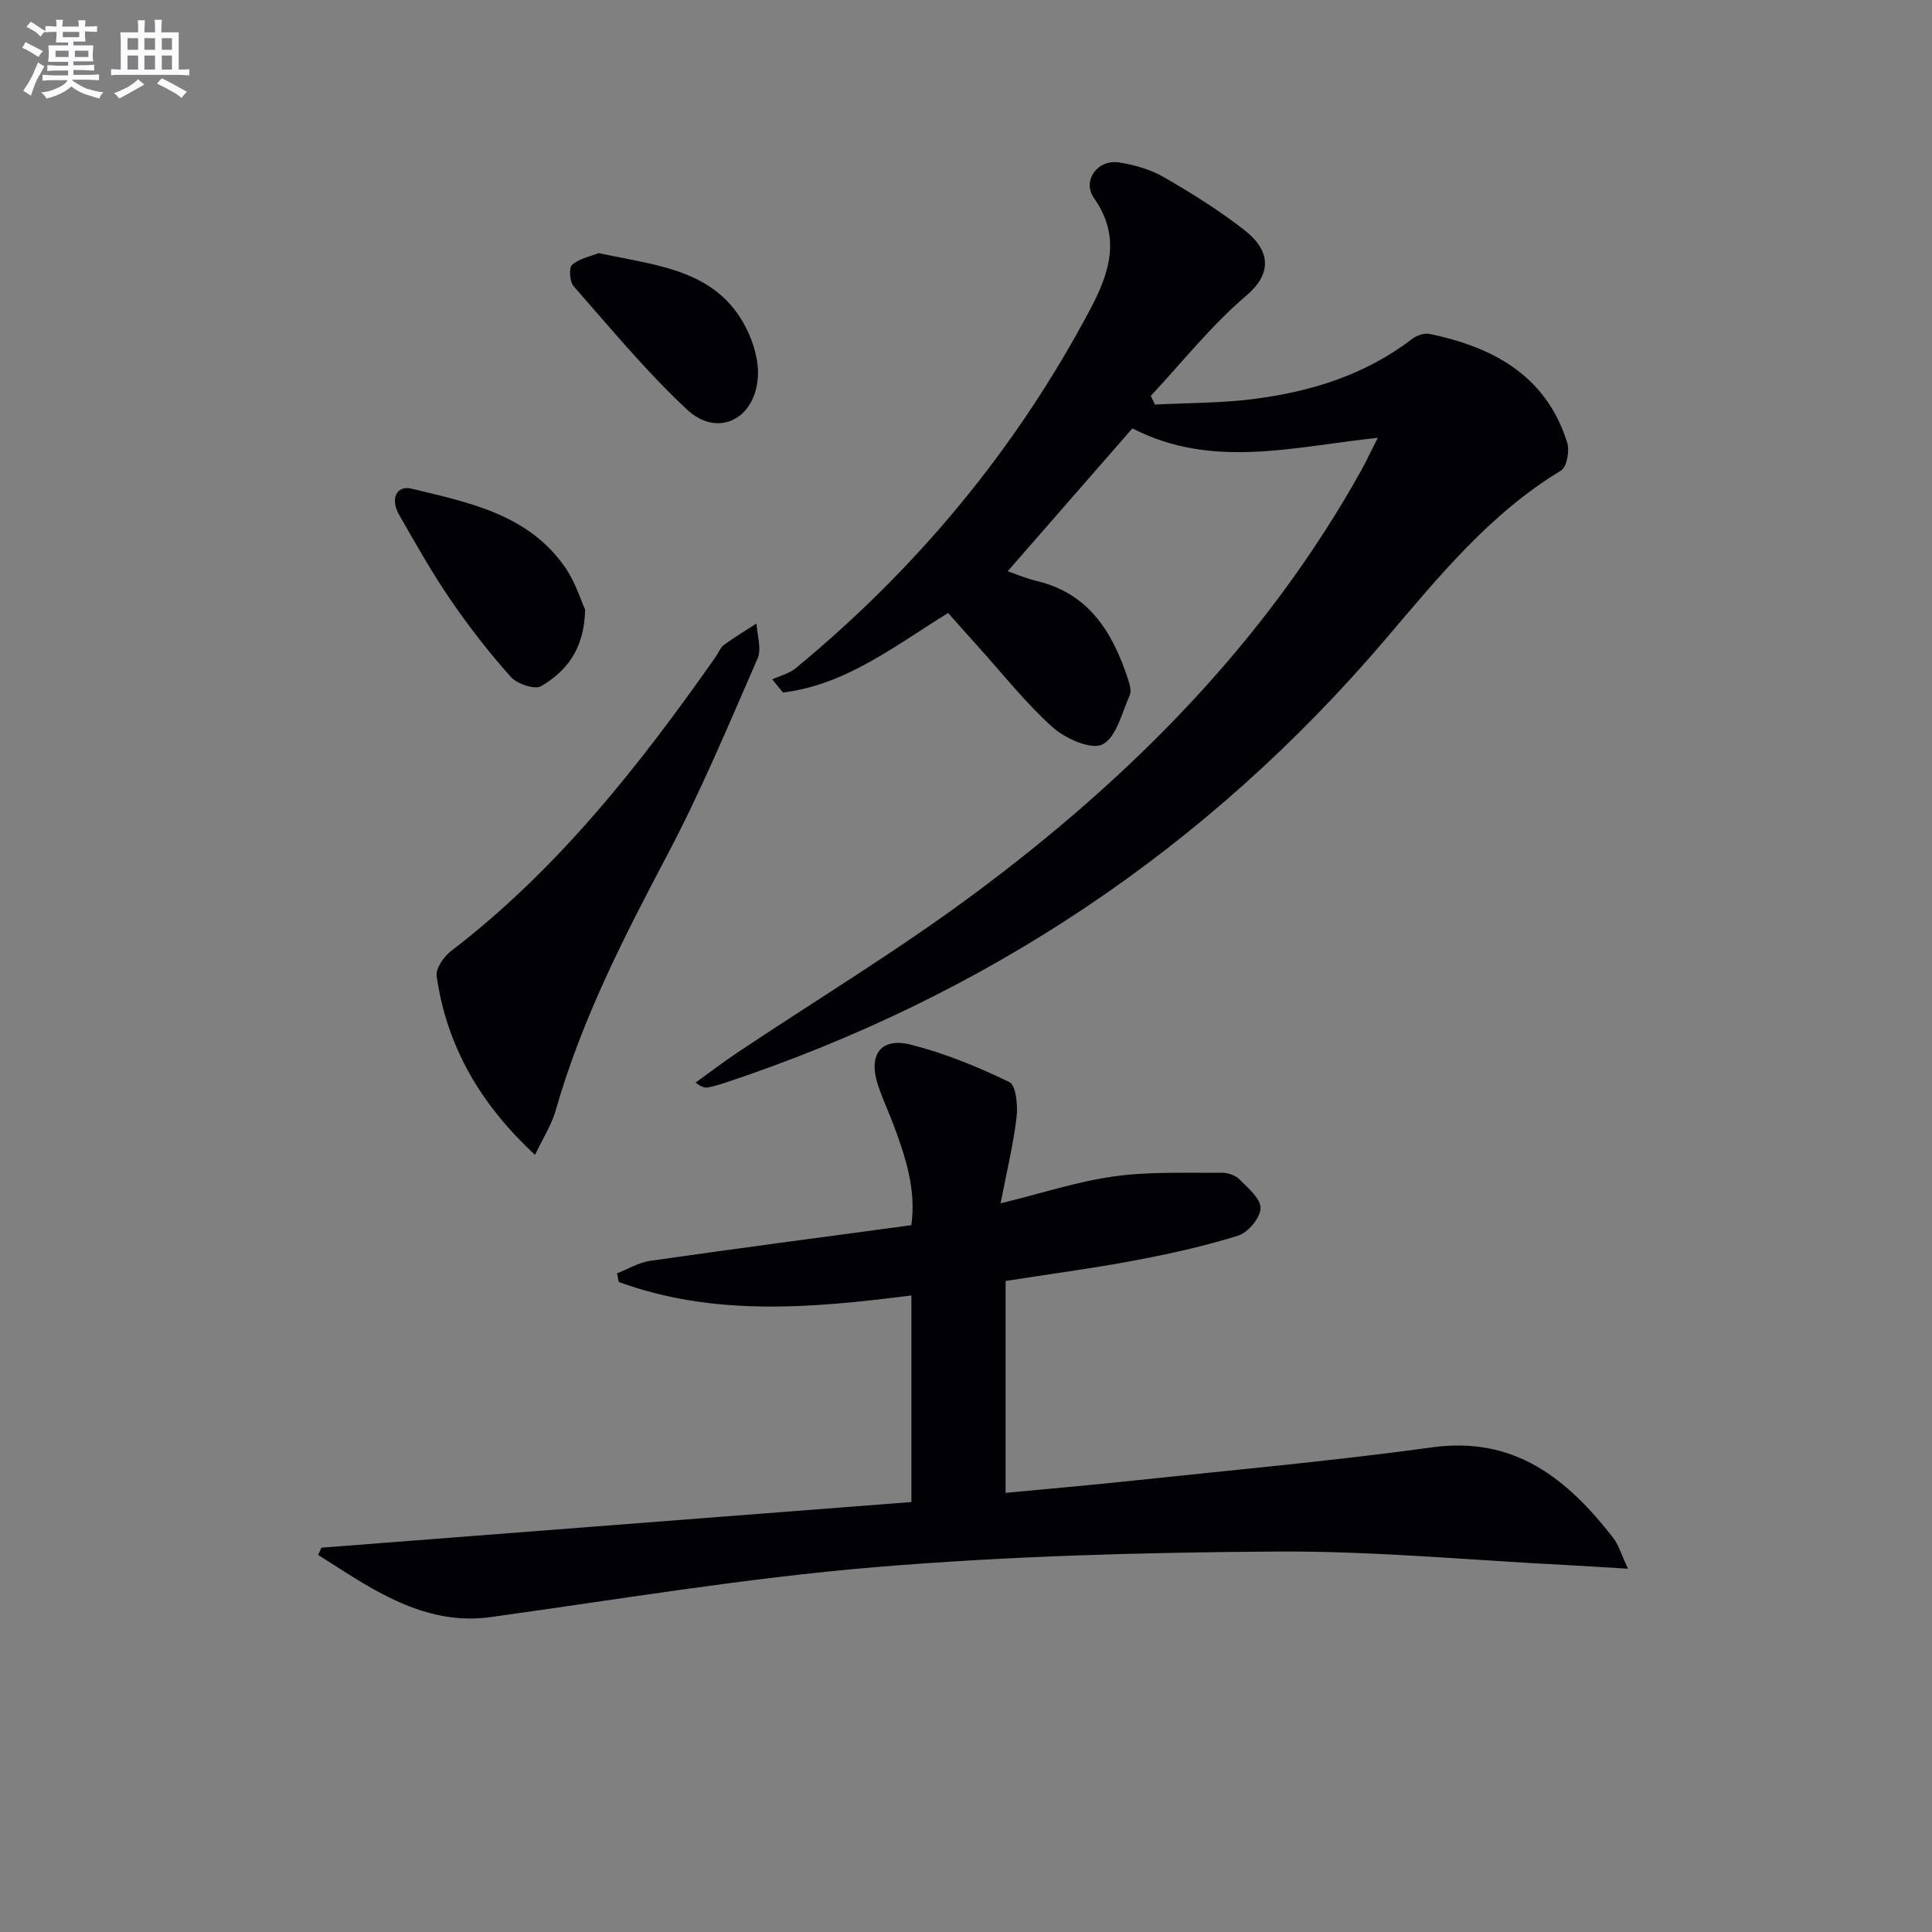
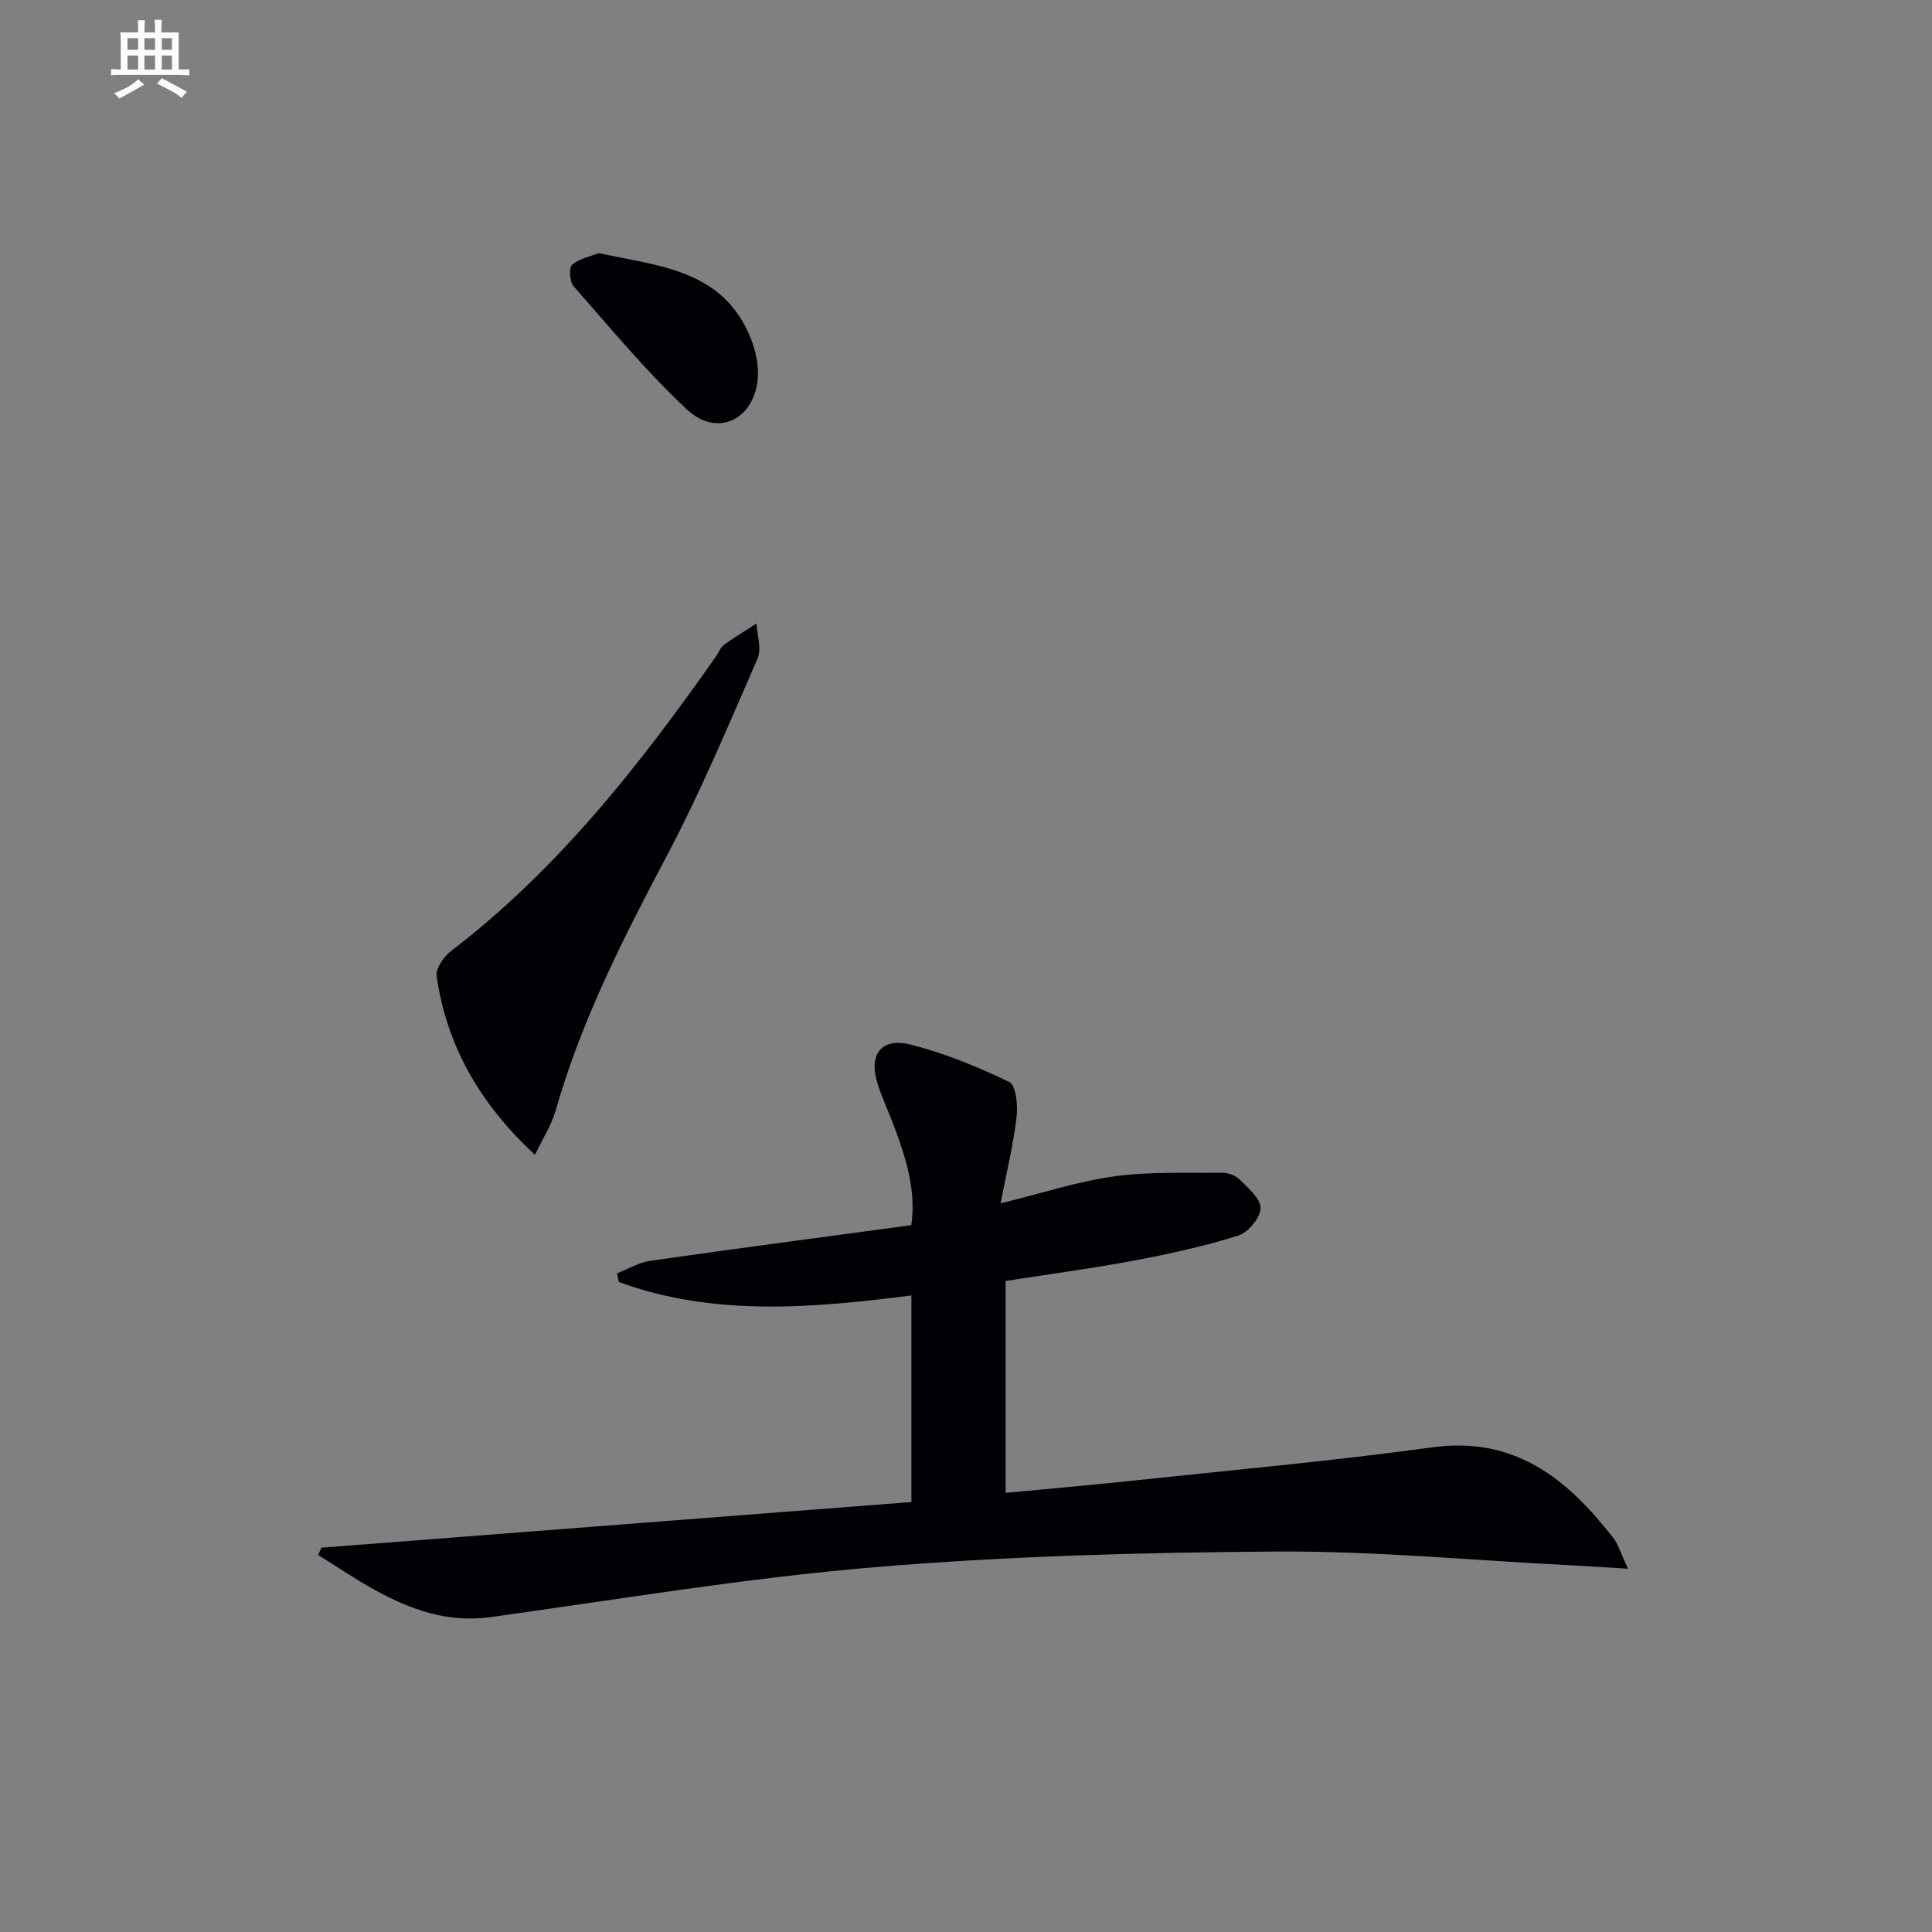
<svg xmlns="http://www.w3.org/2000/svg" enable-background="new 0 0 400 400" viewBox="0 0 400 400">
  <rect x="0" y="0" width="400" height="400" fill="#808080" stroke="none" />
  <g fill="#010105">
-     <path d="m285.27 90.64c-17.6 1.87-34.34 6.54-50.82-1.95-8.19 9.39-16.79 19.23-25.82 29.58 1.82.62 3.84 1.5 5.94 2 10.87 2.55 15.77 10.62 18.96 20.29.35 1.07.77 2.49.37 3.39-1.63 3.63-2.77 8.72-5.64 10.17-2.33 1.18-7.69-1.19-10.31-3.54-5.66-5.08-10.43-11.16-15.56-16.84-2-2.21-3.97-4.45-6.09-6.83-10.95 6.73-21.12 14.89-34.19 16.46-.74-.9-1.49-1.81-2.23-2.71 1.64-.76 3.52-1.21 4.87-2.32 25.23-20.79 45.71-45.5 61.03-74.42 3.97-7.49 6.36-14.89.72-22.91-2.52-3.59.71-8.05 5.15-7.38 3.22.49 6.57 1.46 9.37 3.08 5.75 3.32 11.43 6.87 16.65 10.95 5.61 4.38 5.52 9.16.44 13.48-7.27 6.17-13.29 13.8-19.85 20.81.29.6.58 1.21.86 1.81 6.84-.35 13.73-.29 20.5-1.16 11.82-1.52 23.03-4.98 32.7-12.4.95-.73 2.54-1.3 3.65-1.07 12.39 2.58 24.02 8.12 28.5 22.51.53 1.7-.07 5.05-1.27 5.78-14.72 8.89-25.29 21.94-36.21 34.76-37.02 43.49-82.81 74.04-136.99 92.04-1.1.37-2.22.68-3.36.91-.63.13-1.31.02-2.63-.99 2.91-2.09 5.75-4.27 8.73-6.26 16.18-10.81 32.87-20.91 48.48-32.47 32.54-24.08 60.76-52.35 80.66-88.11 1.11-2.06 2.09-4.13 3.39-6.66z" />
    <path d="m66.55 320.43c40.63-3.14 81.26-6.29 122.15-9.45 0-14.5 0-28.41 0-42.77-20.47 2.6-40.83 4.44-60.59-2.79-.12-.6-.24-1.19-.36-1.79 2.28-.89 4.5-2.25 6.86-2.59 17.91-2.56 35.85-4.92 54.07-7.38 1.02-7.14-1.08-13.74-3.49-20.27-1.09-2.96-2.47-5.82-3.44-8.82-2.02-6.24.63-9.86 6.85-8.28 7.01 1.78 13.84 4.58 20.36 7.73 1.4.67 1.8 4.85 1.51 7.28-.68 5.71-2.05 11.33-3.31 17.84 8.62-2.11 15.98-4.55 23.54-5.59 7.31-1.01 14.82-.67 22.24-.75 1.24-.01 2.81.51 3.66 1.36 1.78 1.79 4.43 3.99 4.38 5.98-.04 1.99-2.57 5.04-4.61 5.68-7.08 2.21-14.38 3.82-21.69 5.19-8.75 1.64-17.6 2.81-26.48 4.2v43.87c8.79-.84 17.33-1.57 25.85-2.48 20.82-2.22 41.69-4.09 62.43-6.94 17.16-2.36 28.01 6.53 37.51 18.72 1.07 1.37 1.56 3.19 3.08 6.41-5-.3-8.76-.56-12.52-.75-20.09-1.02-40.19-2.94-60.28-2.81-27.77.18-55.62.93-83.28 3.25-26.59 2.23-53 6.67-79.46 10.33-8.76 1.21-16.42-1.51-23.8-5.56-4.07-2.23-7.92-4.86-11.86-7.31.22-.51.45-1.01.68-1.51z" />
    <path d="m110.77 239.1c-11.38-10.54-18.28-22.51-20.37-37-.23-1.59 1.49-4.05 3-5.21 22.08-16.91 39-38.42 54.81-60.95.57-.82.94-1.89 1.7-2.44 2.16-1.58 4.47-2.95 6.72-4.41.12 2.43 1.09 5.24.22 7.24-5.97 13.68-11.74 27.51-18.7 40.69-9.01 17.05-17.75 34.12-23.06 52.76-.87 3.09-2.69 5.88-4.32 9.32z" />
-     <path d="m121.15 126.23c-.2 8.35-3.98 12.78-9.1 15.83-1.32.79-5.01-.47-6.32-1.94-4.51-5.06-8.71-10.46-12.54-16.07-3.84-5.61-7.17-11.57-10.56-17.47-1.87-3.25-.57-6.16 2.55-5.41 11.9 2.88 24.26 5.28 31.88 16.38 2.09 3.05 3.21 6.76 4.09 8.68z" />
    <path d="m123.97 52.41c12.15 2.61 24.31 3.38 30.48 15.44 1.59 3.1 2.71 6.97 2.45 10.37-.67 8.7-8.4 12.4-14.63 6.6-8.46-7.88-15.87-16.89-23.53-25.59-.82-.93-.97-3.86-.27-4.43 1.64-1.34 3.99-1.8 5.5-2.39z" />
  </g>
-   <path d="m6.8 9.5c.6.3 1.3.7 2.1 1.1-.4.4-.7.8-.9 1.2-.7-.4-1.3-.8-1.8-1.1s-1.1-.6-1.6-.8c.2-.4.5-.8.7-1.2.4.2.8.5 1.5.8zm.9 6.9c-.3.6-.5 1.1-.7 1.7s-.4 1.1-.6 1.7c-.6-.4-1.1-.7-1.6-1 .7-1 1.2-1.8 1.5-2.4.3-.5.6-1.1.8-1.7.3-.6.5-1.2.8-1.8.3.3.8.6 1.3.8-.7 1.3-1.2 2.2-1.5 2.7zm.1-11c.4.3 1 .7 1.7 1.1-.5.2-.8.6-1.1 1.1-.5-.6-1-1-1.4-1.2s-.9-.6-1.5-.8c.2-.4.5-.7.9-1.1.5.3.9.6 1.4.9zm10.5 13c1 .4 2 .6 3.1.7-.4.4-.7.8-.8 1.3-.9-.2-1.9-.6-3-.9-1-.4-2-.9-2.8-1.6-.5.4-1.1.9-1.9 1.3s-1.9.9-3.3 1.2c-.1-.3-.5-.8-1.1-1.3 1 0 2.1-.3 3.2-.8 1.2-.5 1.9-1 2.3-1.7h-3.2c-.4 0-1 0-2 .1v-1.2c1 0 1.7.1 2 .1h3.3v-1h-2.3c-.2 0-.9 0-2 .1v-1.2c1.2 0 1.9.1 2 .1h2.3v-.8h-4.1c0-.7.1-1.2.1-1.6 0-.5 0-1.1-.1-1.8h4.1v-.6h-2.5c0-.6.1-1.1.1-1.6v-.6h-.5c-.4 0-1 0-1.8.1v-1.3c1.2 0 1.9.1 2.1.1h.2c0-.3 0-.8-.1-1.4h1.4c0 .6-.1 1-.1 1.4h3.4c0-.4 0-.8-.1-1.3h1.5c0 .4-.1.9-.1 1.3.7 0 1.5 0 2.5-.1v1.2c-1 0-1.8-.1-2.5-.1v.6c0 .3 0 .8.1 1.5h-2.5v.8h4.1c0 .7-.1 1.3-.1 1.8s0 1 .1 1.5h-4.1v.8h1.4c.8 0 1.8 0 2.9-.1v1.2c-1 0-1.9-.1-2.8-.1h-1.5v1h3.2c.3 0 1 0 2.1-.1v1.2c-1.1 0-1.8-.1-2.1-.1h-3.4l-.1.1c1.4 1 2.4 1.5 3.4 1.9zm-4.1-6.6v-1.3h-2.7v1.3zm2.2-4.1v-1.1h-3.4v1.1zm1.9 4.1v-1.3h-2.8v1.3z" fill="#fbfafc" />
  <path d="m37 6.7v2.3 5.4c1 0 1.8 0 2.2-.1v1.3c-.6 0-1.5-.1-2.5-.1h-11.9c-.7 0-1.3 0-1.8.1v-1.3c.5 0 1.1.1 2 .1v-5.2c0-1 0-1.8-.1-2.5h3.7c0-1.3 0-2.1-.1-2.5h1.5c0 .4-.1 1.3-.1 2.5h2.2c0-1.2 0-2.1-.1-2.6h1.5c0 .4-.1 1.3-.1 2.6zm-12.3 13.7c-.3-.4-.7-.8-1.1-1.1 1.1-.4 2.1-.9 2.9-1.3.8-.5 1.5-1 2.1-1.6.4.4.9.8 1.3 1.1-2.5 1.4-4.2 2.4-5.2 2.9zm3.9-10.1v-2.4h-2.2v2.4zm0 4.1v-2.9h-2.2v2.9zm3.5-4.1v-2.4h-2.2v2.4zm0 4.1v-2.9h-2.2v2.9zm.4 2.9 1-1.1c.6.3 1.4.7 2.5 1.3s2 1.1 2.7 1.5c-.4.4-.8.8-1.1 1.3-.8-.8-2.5-1.7-5.1-3zm3.1-7v-2.4h-2.1v2.4zm0 4.1v-2.9h-2.1v2.9z" fill="#fbfafc" />
</svg>